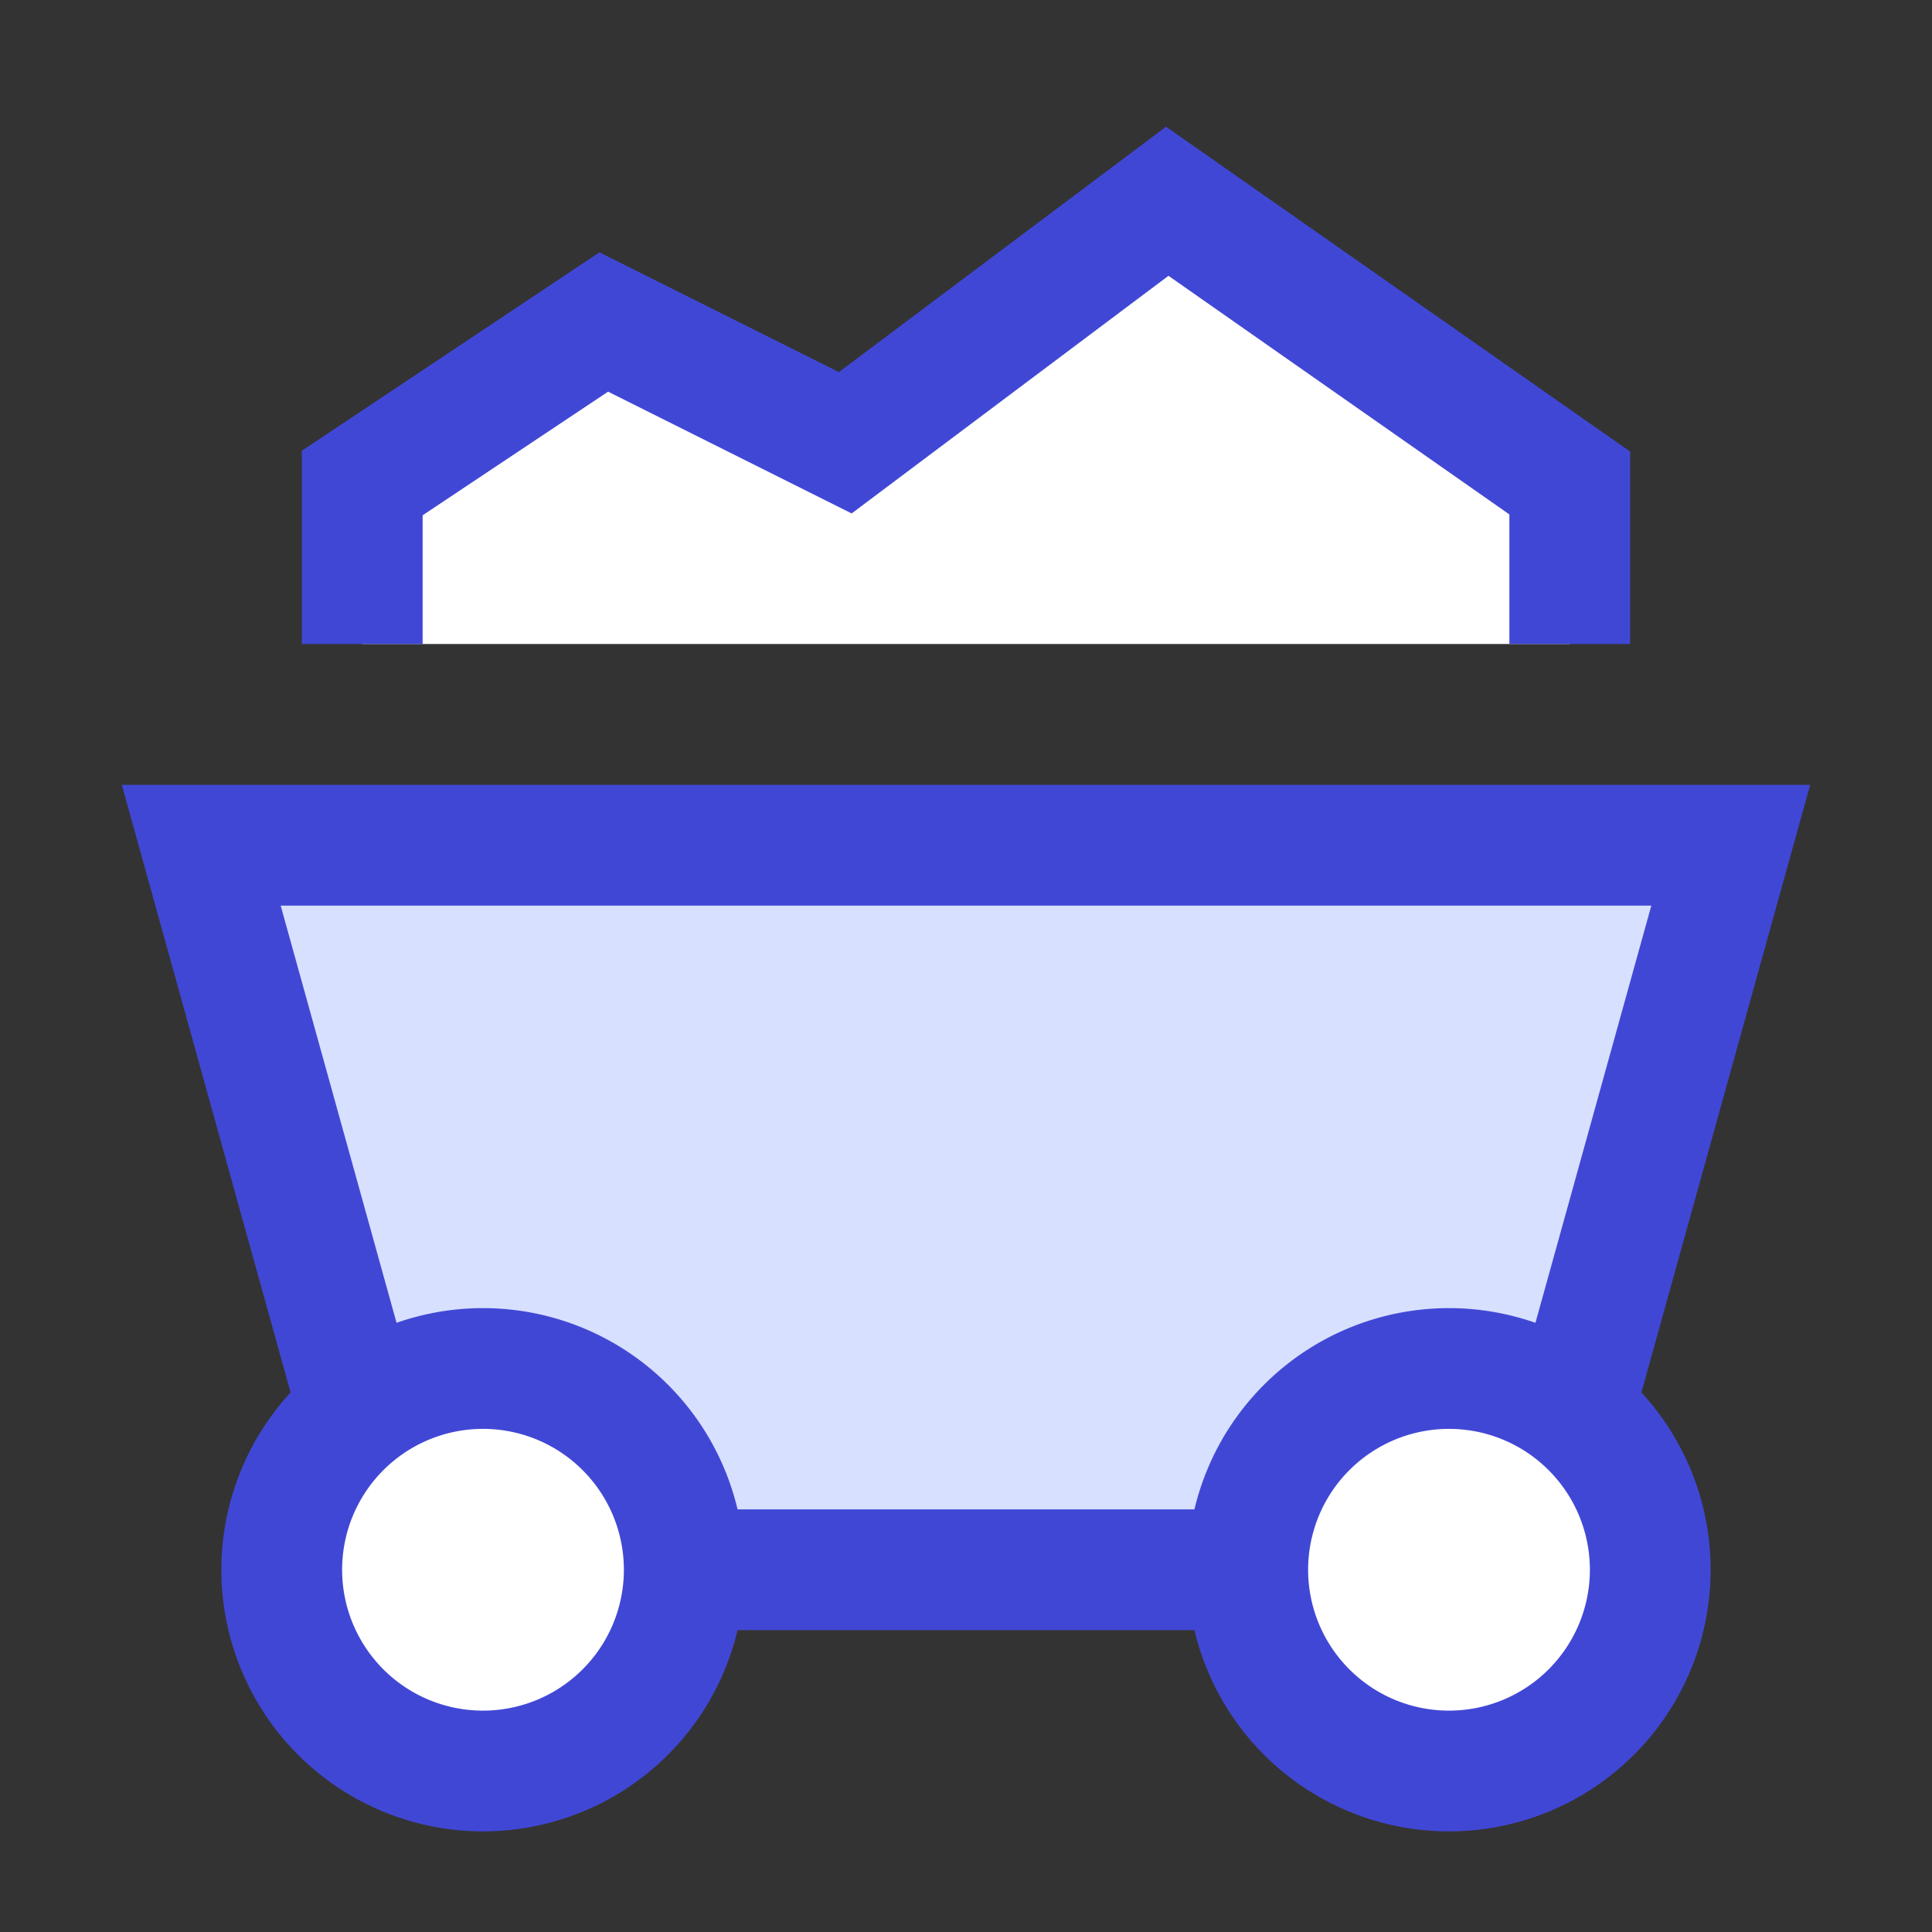
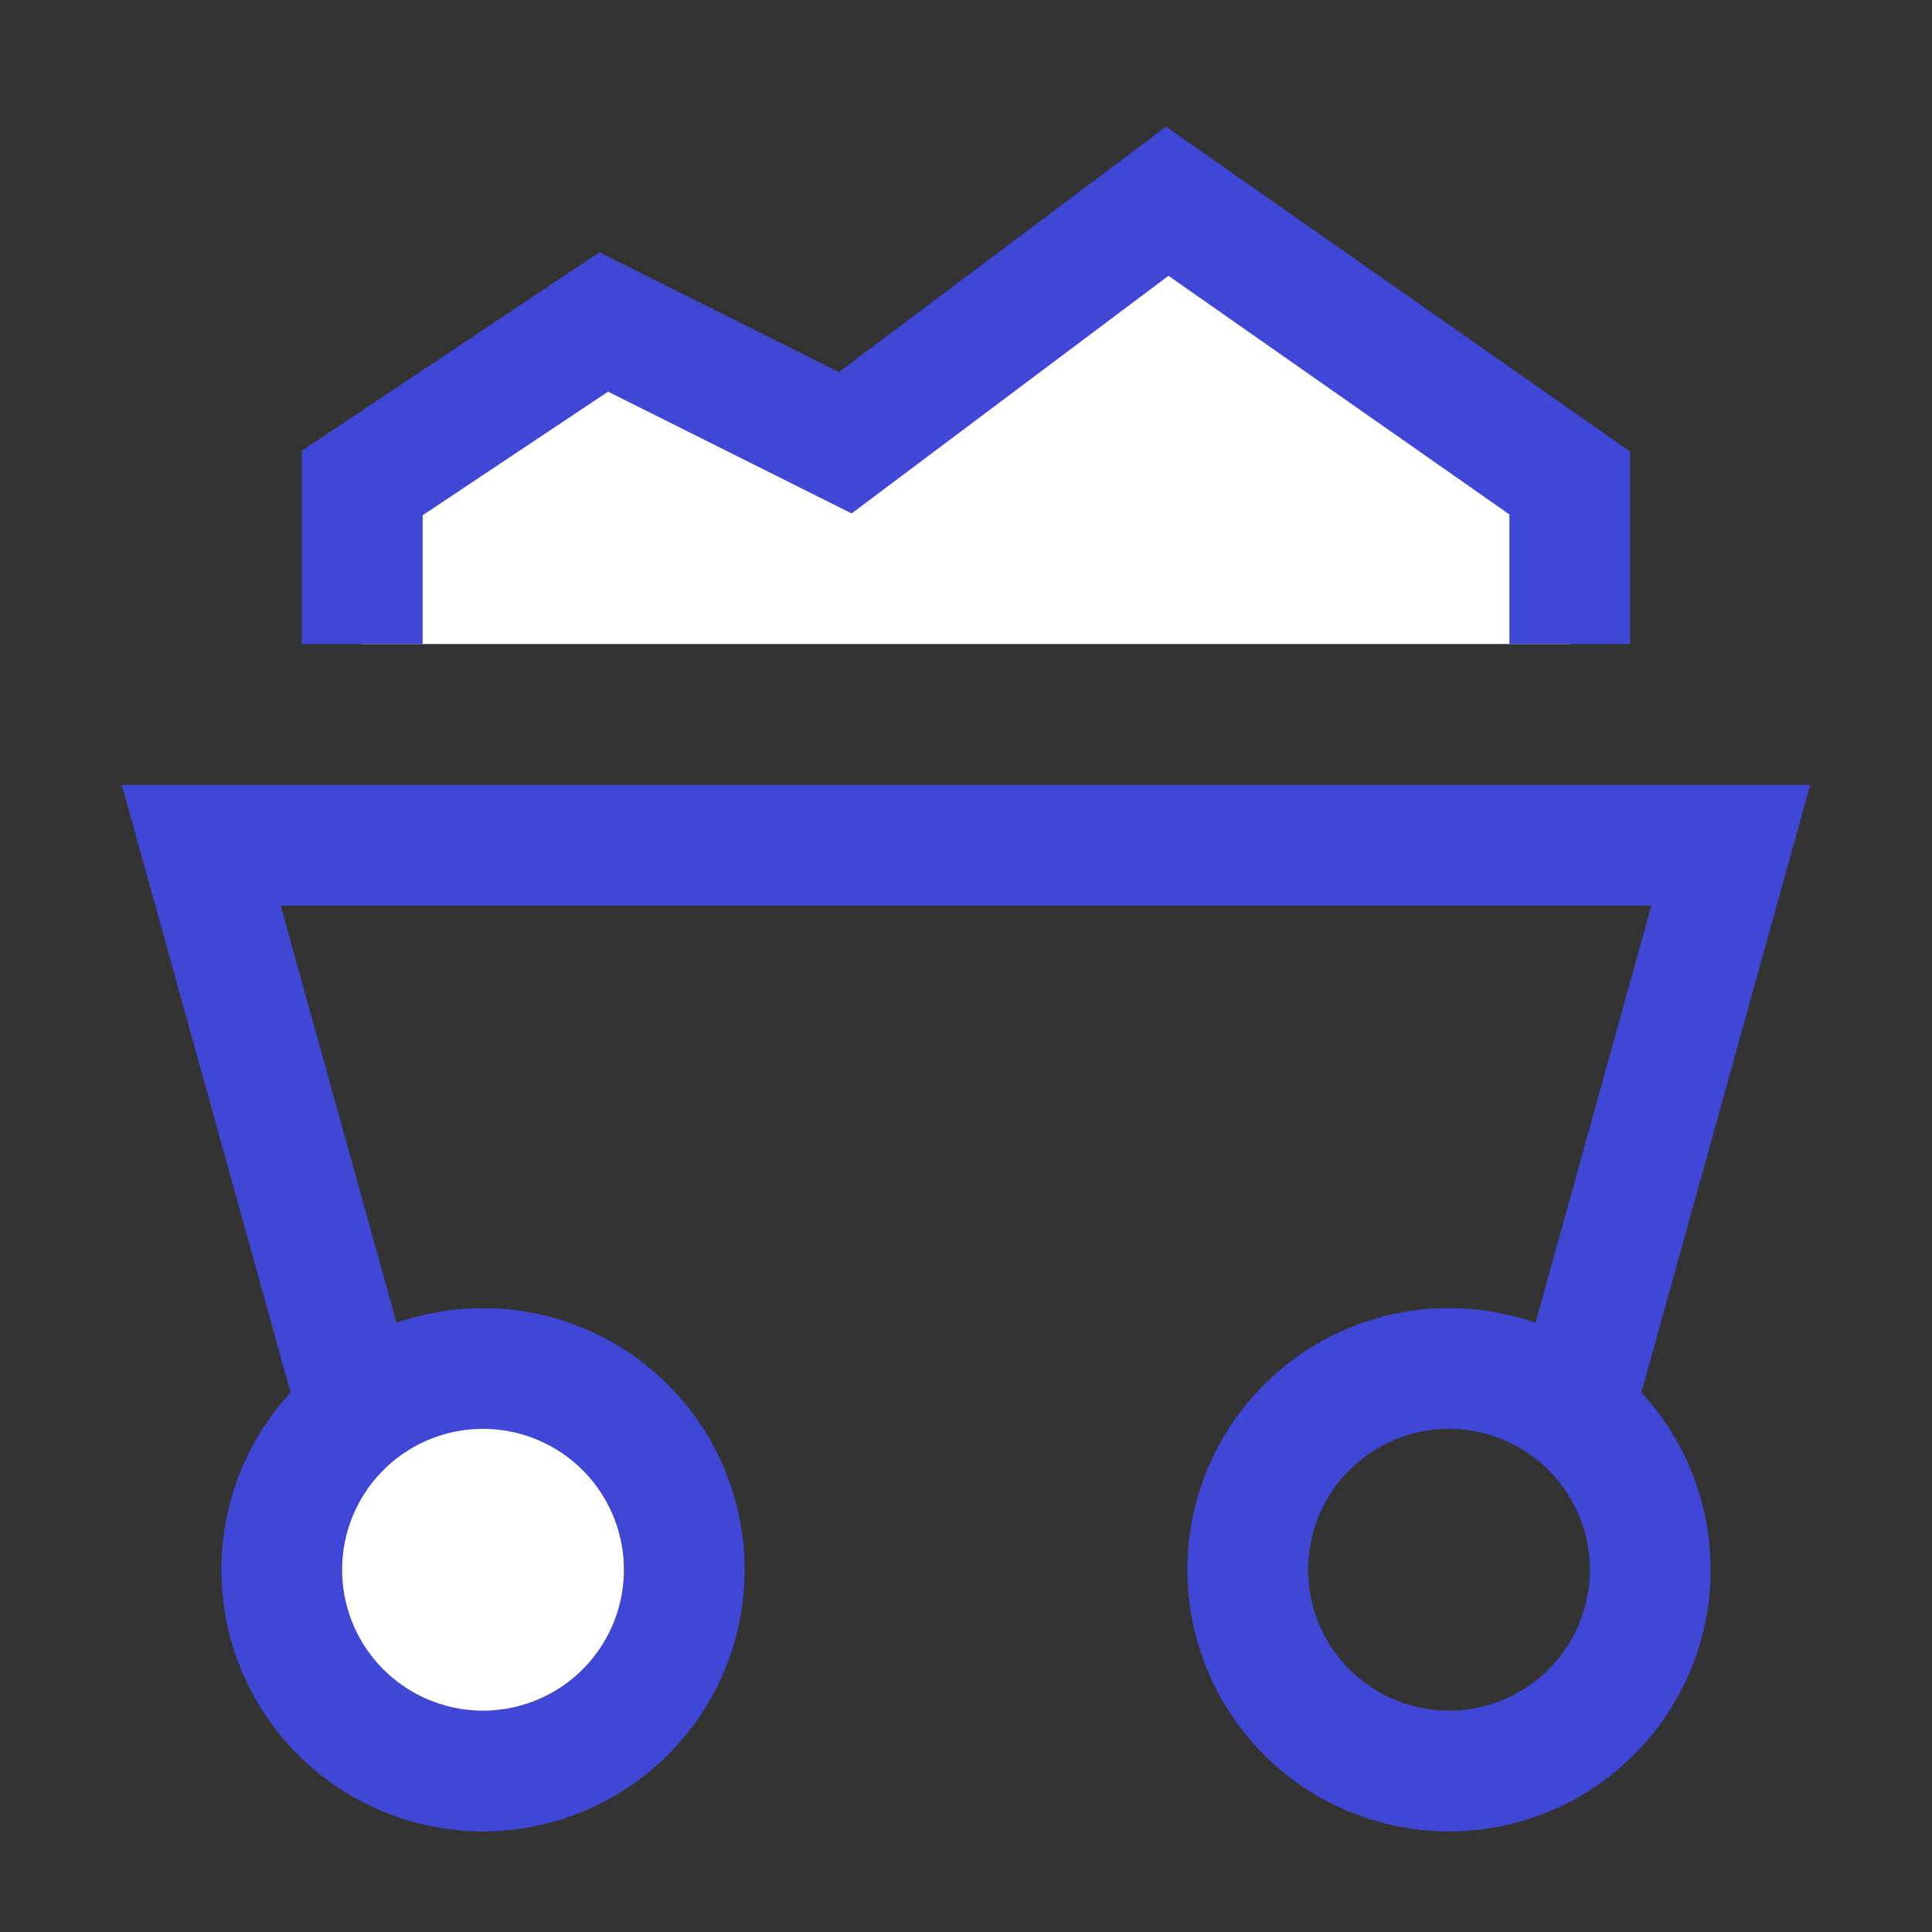
<svg xmlns="http://www.w3.org/2000/svg" fill="none" viewBox="0 0 24 24" id="Mine-Cart-2--Streamline-Sharp">
  <rect x="0" y="0" width="24" height="24" fill="#333333" stroke="none" />
  <desc>
    Mine Cart 2 Streamline Icon: https://streamlinehq.com
  </desc>
  <g id="mine-cart-2--outdoor-construction-cart-travel-places">
-     <path id="Vector 3463" fill="#d7e0ff" d="m5 19.5 -2.5 -9h19l-2.5 9H5Z" stroke-width="1.5" />
    <path id="Vector 3452" fill="#ffffff" d="M4.5 6v2h15V6l-5 -3.5 -4 3 -3 -1.5 -3 2Z" stroke-width="1.5" />
    <path id="Ellipse 1176" fill="#ffffff" d="M3.5 19.5a2.5 2.5 0 1 0 5 0 2.5 2.5 0 1 0 -5 0" stroke-width="1.5" />
-     <path id="Ellipse 1177" fill="#ffffff" d="M15.5 19.5a2.5 2.5 0 1 0 5 0 2.5 2.5 0 1 0 -5 0" stroke-width="1.5" />
    <path id="Ellipse 1178" stroke="#4147d5" d="M3.5 19.5a2.5 2.5 0 1 0 5 0 2.5 2.5 0 1 0 -5 0" stroke-width="1.5" />
    <path id="Ellipse 1179" stroke="#4147d5" d="M15.5 19.5a2.5 2.5 0 1 0 5 0 2.5 2.5 0 1 0 -5 0" stroke-width="1.5" />
    <path id="Vector 3465" stroke="#4147d5" d="M4.454 17.535 2.5 10.5h19l-1.954 7.035" stroke-width="1.5" />
-     <path id="Vector 3464" stroke="#4147d5" d="M8.5 19.5h7" stroke-width="1.5" />
    <path id="Vector 3466" stroke="#4147d5" d="M4.5 8V6l3 -2 3 1.5 4 -3 5 3.5v2" stroke-width="1.5" />
  </g>
</svg>